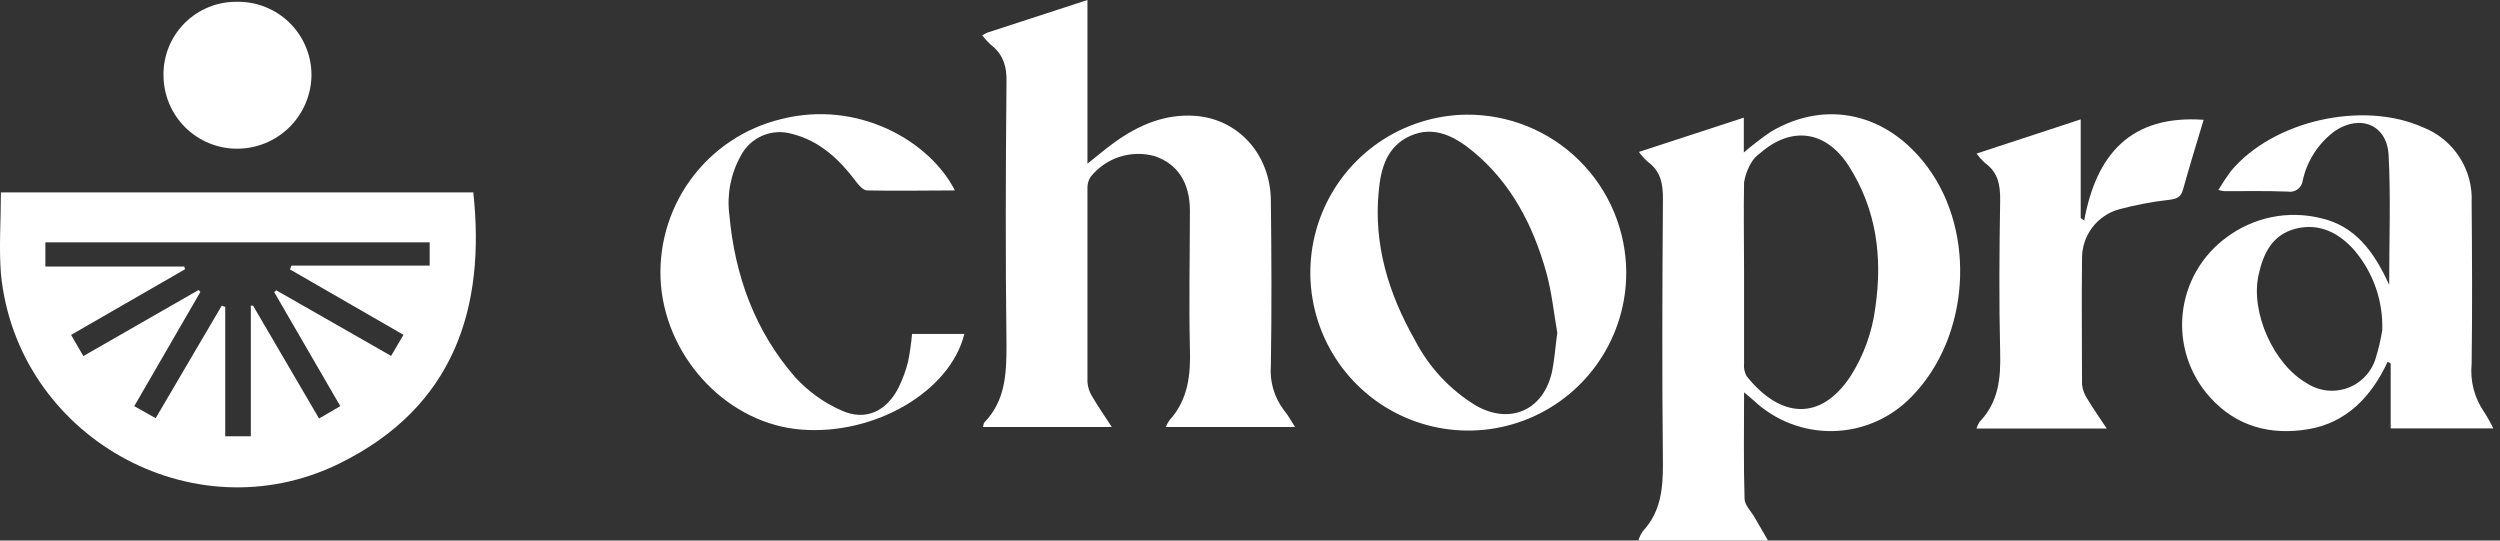
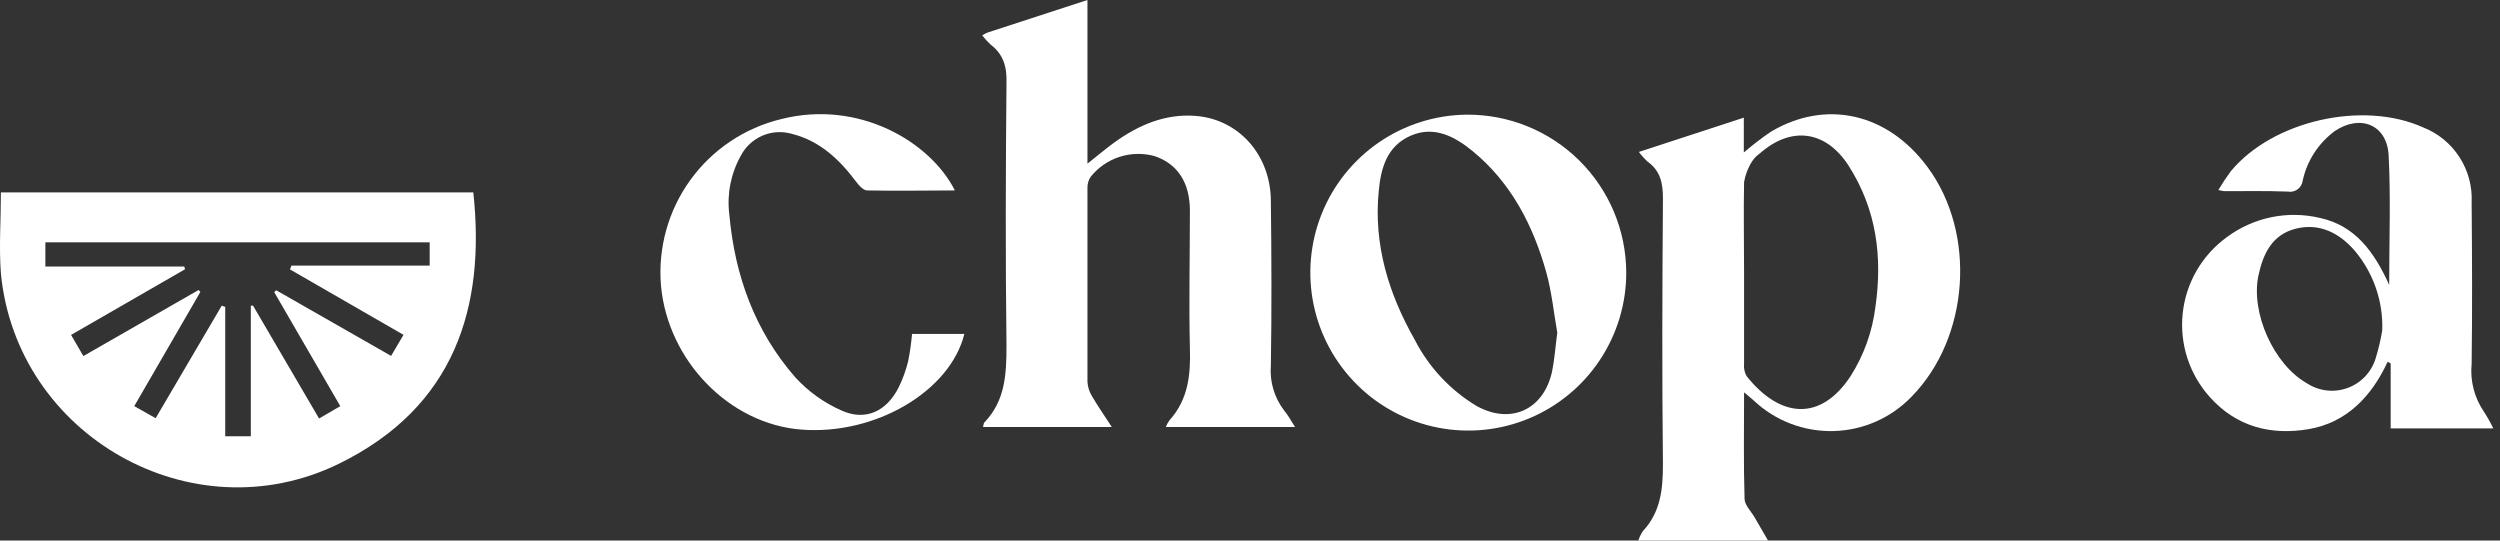
<svg xmlns="http://www.w3.org/2000/svg" width="148" height="32" viewBox="0 0 148 32" fill="none">
  <rect x="0" y="0" width="148" height="32" fill="#333333" stroke="none" />
  <path d="M104.838 7.796C104.28 8.176 103.745 8.588 103.234 9.028V6.965L97.023 8.994C97.176 9.203 97.35 9.396 97.541 9.571C98.314 10.129 98.451 10.877 98.446 11.787C98.407 17.015 98.387 22.243 98.446 27.471C98.446 28.939 98.319 30.303 97.262 31.438C97.145 31.611 97.053 31.801 96.989 32H104.667L103.875 30.631C103.664 30.269 103.288 29.907 103.278 29.535C103.214 27.481 103.249 25.422 103.249 23.226C103.518 23.456 103.679 23.578 103.826 23.715C105.101 24.915 106.798 25.563 108.548 25.518C110.298 25.474 111.96 24.739 113.172 23.476C116.595 19.979 117.016 13.821 114.116 9.899C111.744 6.681 108.09 5.869 104.838 7.796ZM111.025 18.169C110.845 19.625 110.344 21.024 109.558 22.263C107.782 24.962 105.391 24.767 103.395 22.263C103.271 22.036 103.22 21.776 103.249 21.519C103.249 19.72 103.249 17.915 103.249 16.11C103.249 14.306 103.214 12.559 103.249 10.784C103.323 10.338 103.49 9.911 103.738 9.532C103.858 9.357 104.008 9.204 104.183 9.082C106.041 7.444 108.095 7.718 109.445 9.821C111.093 12.403 111.45 15.22 111.025 18.169Z" fill="white" />
  <path d="M0.054 11.391C0.054 13.034 -0.068 14.628 0.054 16.198C0.984 25.794 11.367 31.697 20.057 27.457C26.939 24.092 28.748 18.164 28.02 11.391H0.054ZM25.437 15.724H17.255L17.167 15.949L23.887 19.822L23.153 21.069L16.355 17.186L16.233 17.294C17.529 19.519 18.82 21.749 20.145 24.043L18.889 24.776L14.981 18.096H14.849V25.828H13.333V18.169L13.127 18.096C11.823 20.31 10.519 22.53 9.215 24.757L7.948 24.043L11.861 17.284L11.758 17.167L4.935 21.079L4.207 19.827L10.956 15.939L10.907 15.778H2.686V14.345H25.437V15.724Z" fill="white" />
  <path d="M75.235 21.641C75.288 18.404 75.274 15.161 75.235 11.924C75.235 9.185 73.342 7.062 70.789 6.862C68.969 6.72 67.4 7.405 65.962 8.437C65.473 8.798 64.984 9.204 64.377 9.689V0L58.464 1.927C58.354 1.973 58.247 2.029 58.146 2.093C58.295 2.285 58.458 2.465 58.635 2.631C59.403 3.213 59.614 3.957 59.584 4.91C59.535 10.09 59.521 15.269 59.584 20.443C59.584 22.135 59.521 23.715 58.273 25.011C58.23 25.06 58.23 25.148 58.195 25.28H65.82C65.389 24.615 64.998 24.058 64.656 23.471C64.491 23.209 64.395 22.909 64.377 22.6C64.377 18.776 64.377 14.951 64.377 11.126C64.372 10.894 64.437 10.666 64.563 10.471C65.005 9.917 65.601 9.505 66.276 9.286C66.951 9.068 67.675 9.053 68.358 9.243C69.718 9.703 70.442 10.818 70.442 12.471C70.442 15.181 70.378 17.89 70.442 20.595C70.495 22.189 70.344 23.647 69.234 24.879C69.145 25.004 69.071 25.139 69.014 25.28H76.668C76.418 24.889 76.247 24.566 76.022 24.302C75.44 23.543 75.159 22.595 75.235 21.641Z" fill="white" />
  <path d="M147.603 25.363C147.442 25.026 147.259 24.699 147.055 24.385C146.483 23.552 146.223 22.544 146.321 21.539C146.365 18.355 146.346 15.181 146.321 11.982C146.367 11.031 146.112 10.088 145.592 9.29C145.073 8.491 144.315 7.876 143.426 7.532C139.865 5.942 134.559 7.141 132.07 10.129C131.803 10.489 131.555 10.863 131.326 11.249C131.442 11.28 131.559 11.303 131.678 11.317C132.93 11.317 134.182 11.293 135.434 11.342C135.536 11.361 135.64 11.358 135.74 11.335C135.84 11.312 135.935 11.269 136.018 11.208C136.101 11.147 136.17 11.07 136.222 10.981C136.274 10.892 136.307 10.794 136.32 10.691C136.577 9.515 137.253 8.472 138.222 7.757C139.728 6.745 141.308 7.385 141.406 9.18C141.538 11.66 141.44 14.149 141.44 16.863C140.535 14.878 139.415 13.362 137.361 12.907C136.411 12.678 135.421 12.661 134.464 12.858C133.506 13.055 132.603 13.461 131.82 14.046C131.092 14.575 130.484 15.251 130.035 16.03C129.586 16.81 129.306 17.675 129.214 18.57C129.122 19.464 129.219 20.368 129.499 21.223C129.78 22.078 130.237 22.863 130.842 23.529C132.397 25.256 134.422 25.784 136.662 25.407C138.902 25.031 140.399 23.476 141.347 21.417L141.528 21.515V25.363H147.603ZM140.638 21.216C140.515 21.619 140.3 21.987 140.01 22.292C139.72 22.597 139.363 22.83 138.967 22.972C138.571 23.115 138.147 23.163 137.729 23.113C137.311 23.063 136.91 22.916 136.559 22.683C134.603 21.578 133.224 18.502 133.703 16.296C133.977 15.029 134.5 13.895 135.909 13.538C137.317 13.181 138.516 13.802 139.43 14.878C140.52 16.19 141.09 17.858 141.029 19.563C140.936 20.122 140.805 20.674 140.638 21.216Z" fill="white" />
  <path d="M86.806 6.788C84.962 6.812 83.165 7.38 81.643 8.421C80.121 9.463 78.941 10.931 78.251 12.642C77.561 14.352 77.392 16.229 77.766 18.035C78.14 19.841 79.04 21.496 80.353 22.792C81.665 24.088 83.331 24.967 85.142 25.319C86.952 25.67 88.827 25.478 90.528 24.767C92.23 24.056 93.684 22.858 94.706 21.322C95.729 19.787 96.274 17.984 96.274 16.14C96.271 14.903 96.022 13.679 95.544 12.538C95.065 11.398 94.365 10.363 93.486 9.494C92.606 8.625 91.562 7.939 90.416 7.474C89.27 7.01 88.043 6.777 86.806 6.788ZM91.887 21.974C91.398 24.253 89.442 25.163 87.403 24.028C85.847 23.088 84.583 21.734 83.754 20.116C82.199 17.382 81.309 14.462 81.622 11.312C81.744 9.953 82.111 8.647 83.505 8.036C84.899 7.424 86.121 8.08 87.178 8.945C89.462 10.814 90.758 13.347 91.535 16.105C91.873 17.323 91.995 18.6 92.191 19.69C92.078 20.541 92.029 21.275 91.887 21.974Z" fill="white" />
-   <path d="M130.456 7.092C126.132 6.788 124.098 9.151 123.384 13.058L123.178 12.907V7.067L117.011 9.092C117.156 9.289 117.32 9.473 117.5 9.64C118.283 10.192 118.42 10.945 118.41 11.855C118.361 14.853 118.337 17.856 118.41 20.854C118.449 22.39 118.322 23.788 117.192 24.972C117.112 25.095 117.05 25.228 117.006 25.368H124.719C124.289 24.723 123.912 24.189 123.579 23.627C123.402 23.369 123.291 23.072 123.257 22.761C123.257 20.316 123.222 17.827 123.257 15.357C123.238 14.684 123.447 14.024 123.85 13.484C124.253 12.945 124.826 12.557 125.477 12.383C126.451 12.124 127.444 11.937 128.446 11.826C128.866 11.767 129.111 11.674 129.233 11.229C129.61 9.879 130.016 8.544 130.456 7.092Z" fill="white" />
  <path d="M53.764 21.382C53.632 21.921 53.442 22.445 53.197 22.942C52.478 24.356 51.241 24.943 49.817 24.302C48.782 23.845 47.853 23.179 47.088 22.346C44.687 19.602 43.499 16.306 43.176 12.701C43.026 11.505 43.26 10.292 43.846 9.239C44.12 8.698 44.576 8.272 45.132 8.032C45.689 7.793 46.312 7.756 46.893 7.928C48.556 8.349 49.71 9.459 50.703 10.784C50.864 10.999 51.118 11.273 51.338 11.273C53.055 11.312 54.762 11.273 56.528 11.273C55.06 8.368 50.81 5.893 46.257 7.048C44.085 7.568 42.172 8.851 40.864 10.661C39.557 12.472 38.942 14.692 39.131 16.917C39.542 21.372 43.195 25.109 47.445 25.432C51.798 25.774 56.249 23.172 57.09 19.768H53.994C53.945 20.31 53.869 20.849 53.764 21.382Z" fill="white" />
-   <path d="M14.037 8.803C15.19 8.803 16.297 8.351 17.12 7.544C17.944 6.736 18.417 5.638 18.439 4.485C18.445 3.906 18.335 3.332 18.115 2.797C17.896 2.262 17.571 1.776 17.161 1.368C16.751 0.96 16.263 0.638 15.726 0.422C15.19 0.205 14.615 0.098 14.037 0.107C13.463 0.098 12.894 0.204 12.362 0.419C11.83 0.634 11.347 0.953 10.94 1.358C10.534 1.763 10.213 2.245 9.996 2.776C9.78 3.308 9.672 3.877 9.679 4.45C9.679 5.022 9.792 5.589 10.011 6.117C10.23 6.646 10.551 7.126 10.956 7.53C11.361 7.934 11.841 8.255 12.37 8.473C12.898 8.692 13.465 8.804 14.037 8.803Z" fill="white" />
</svg>